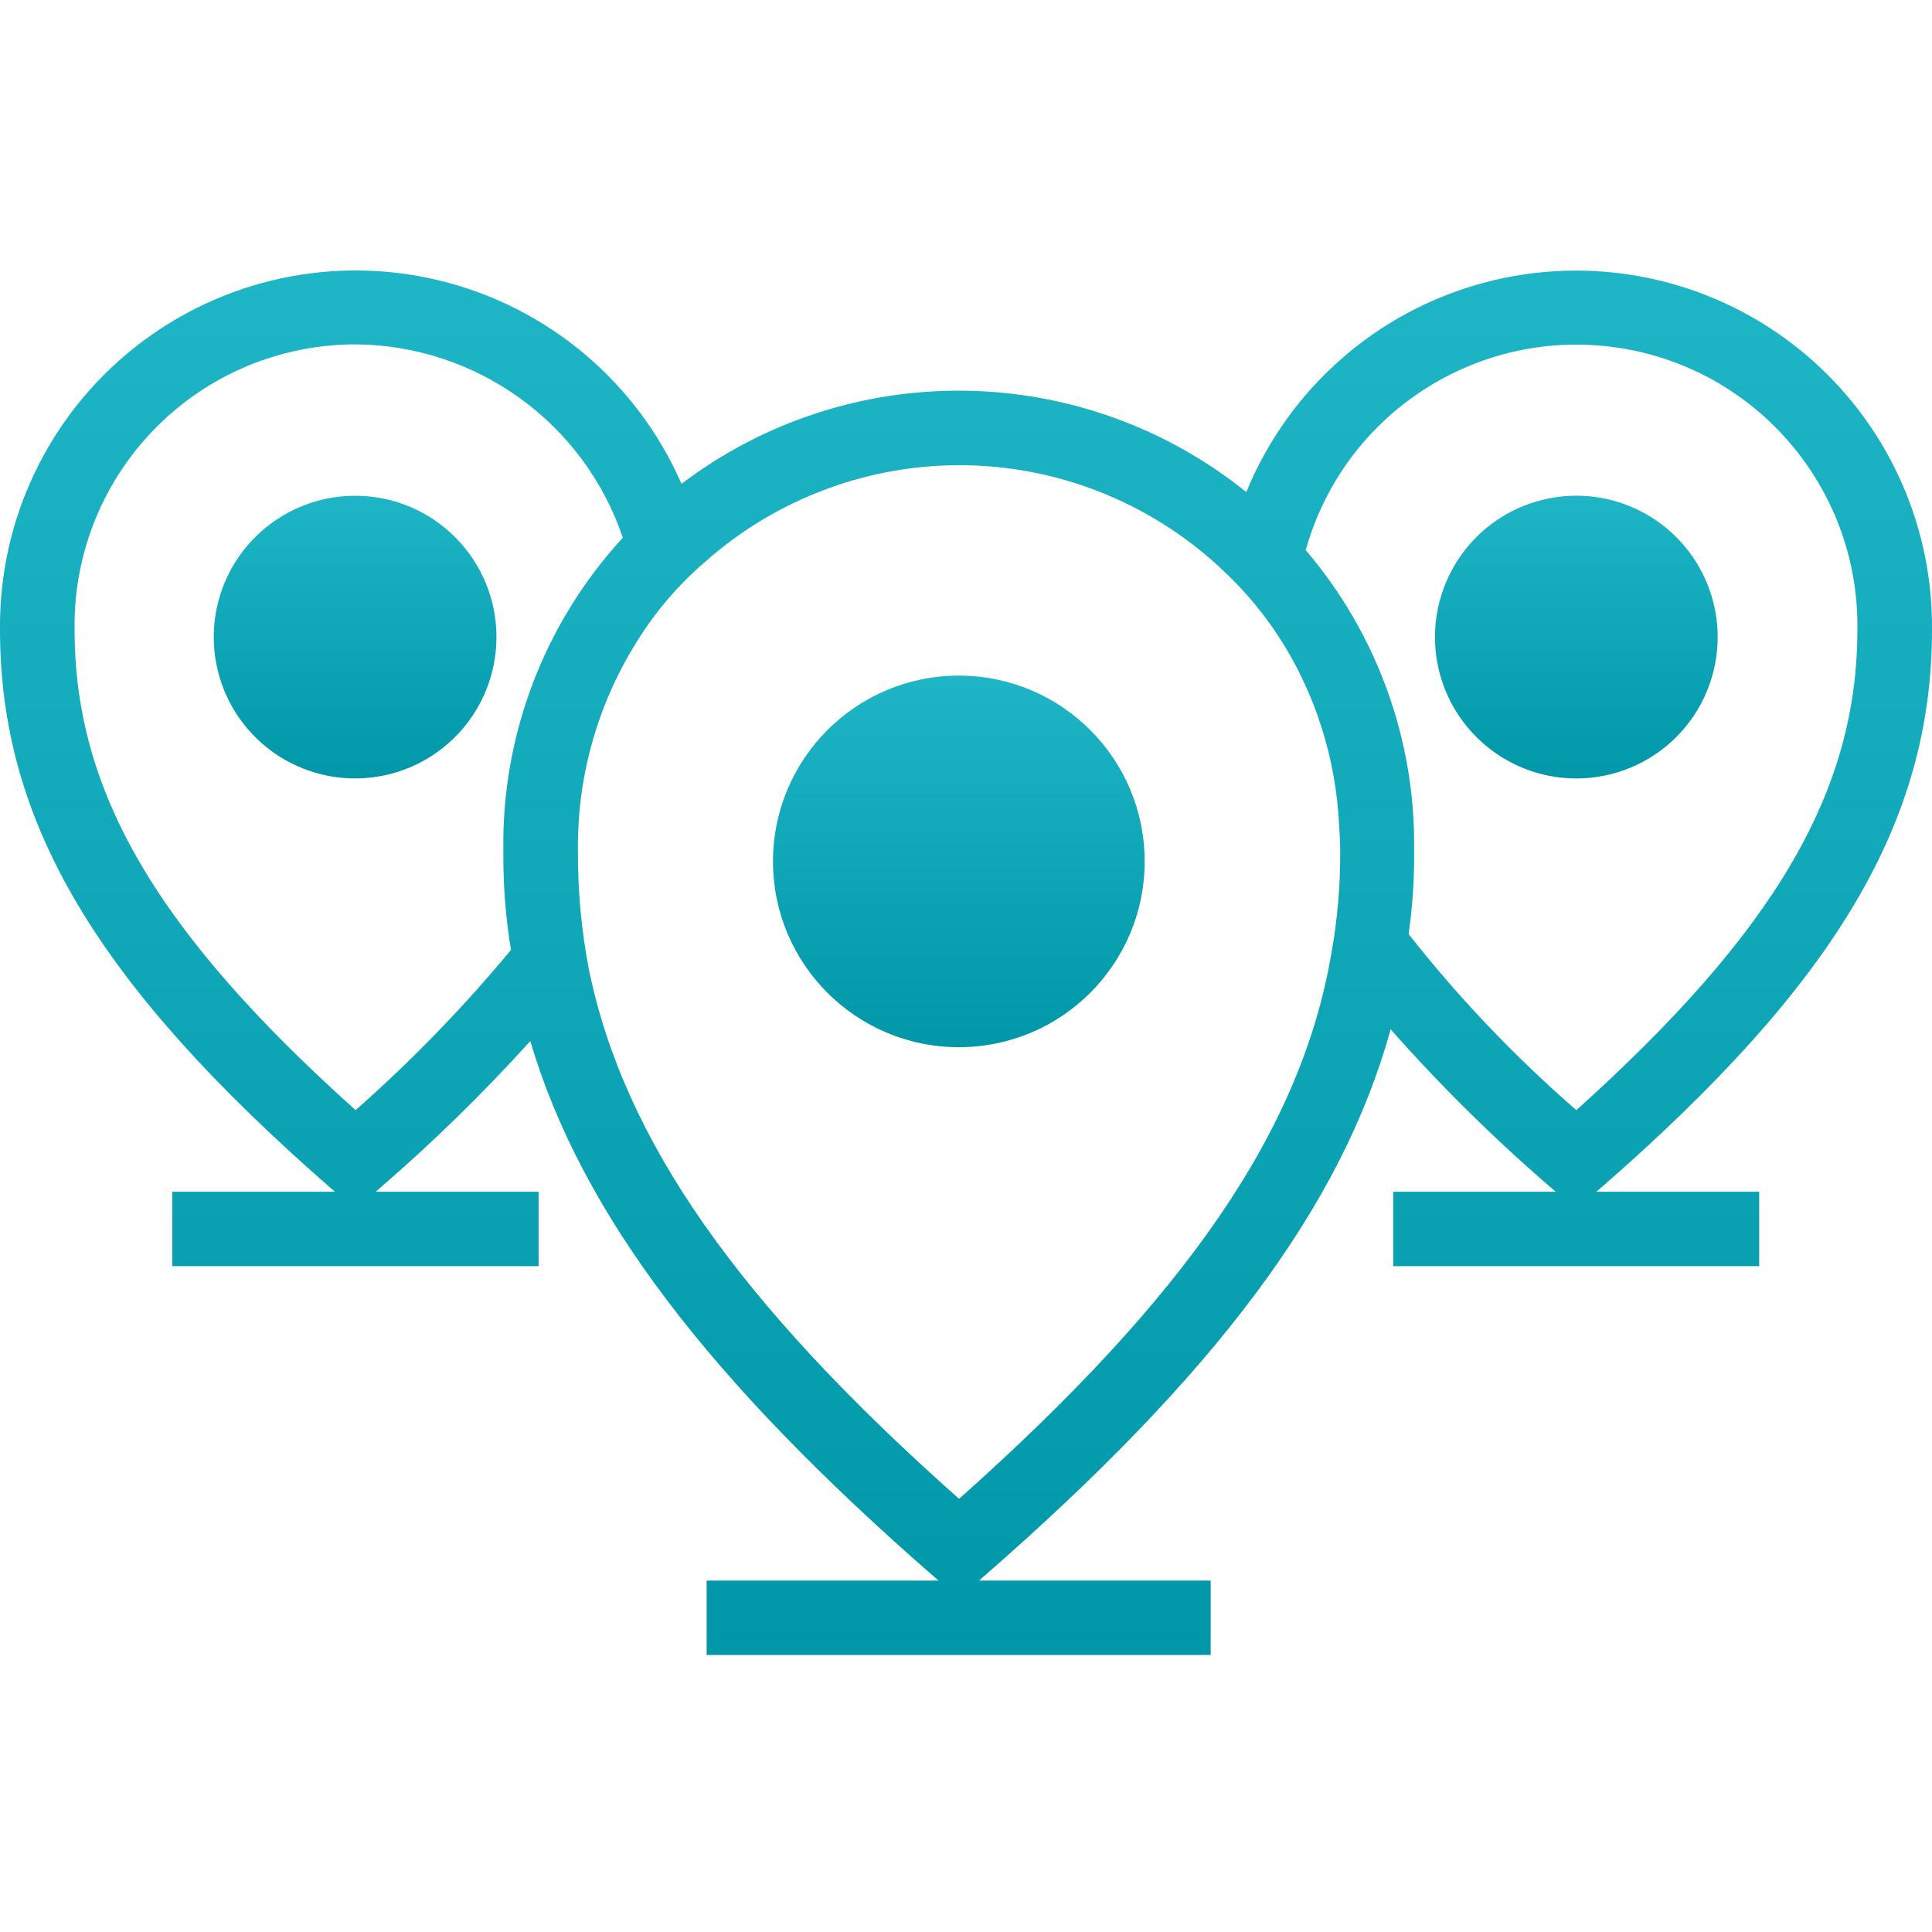
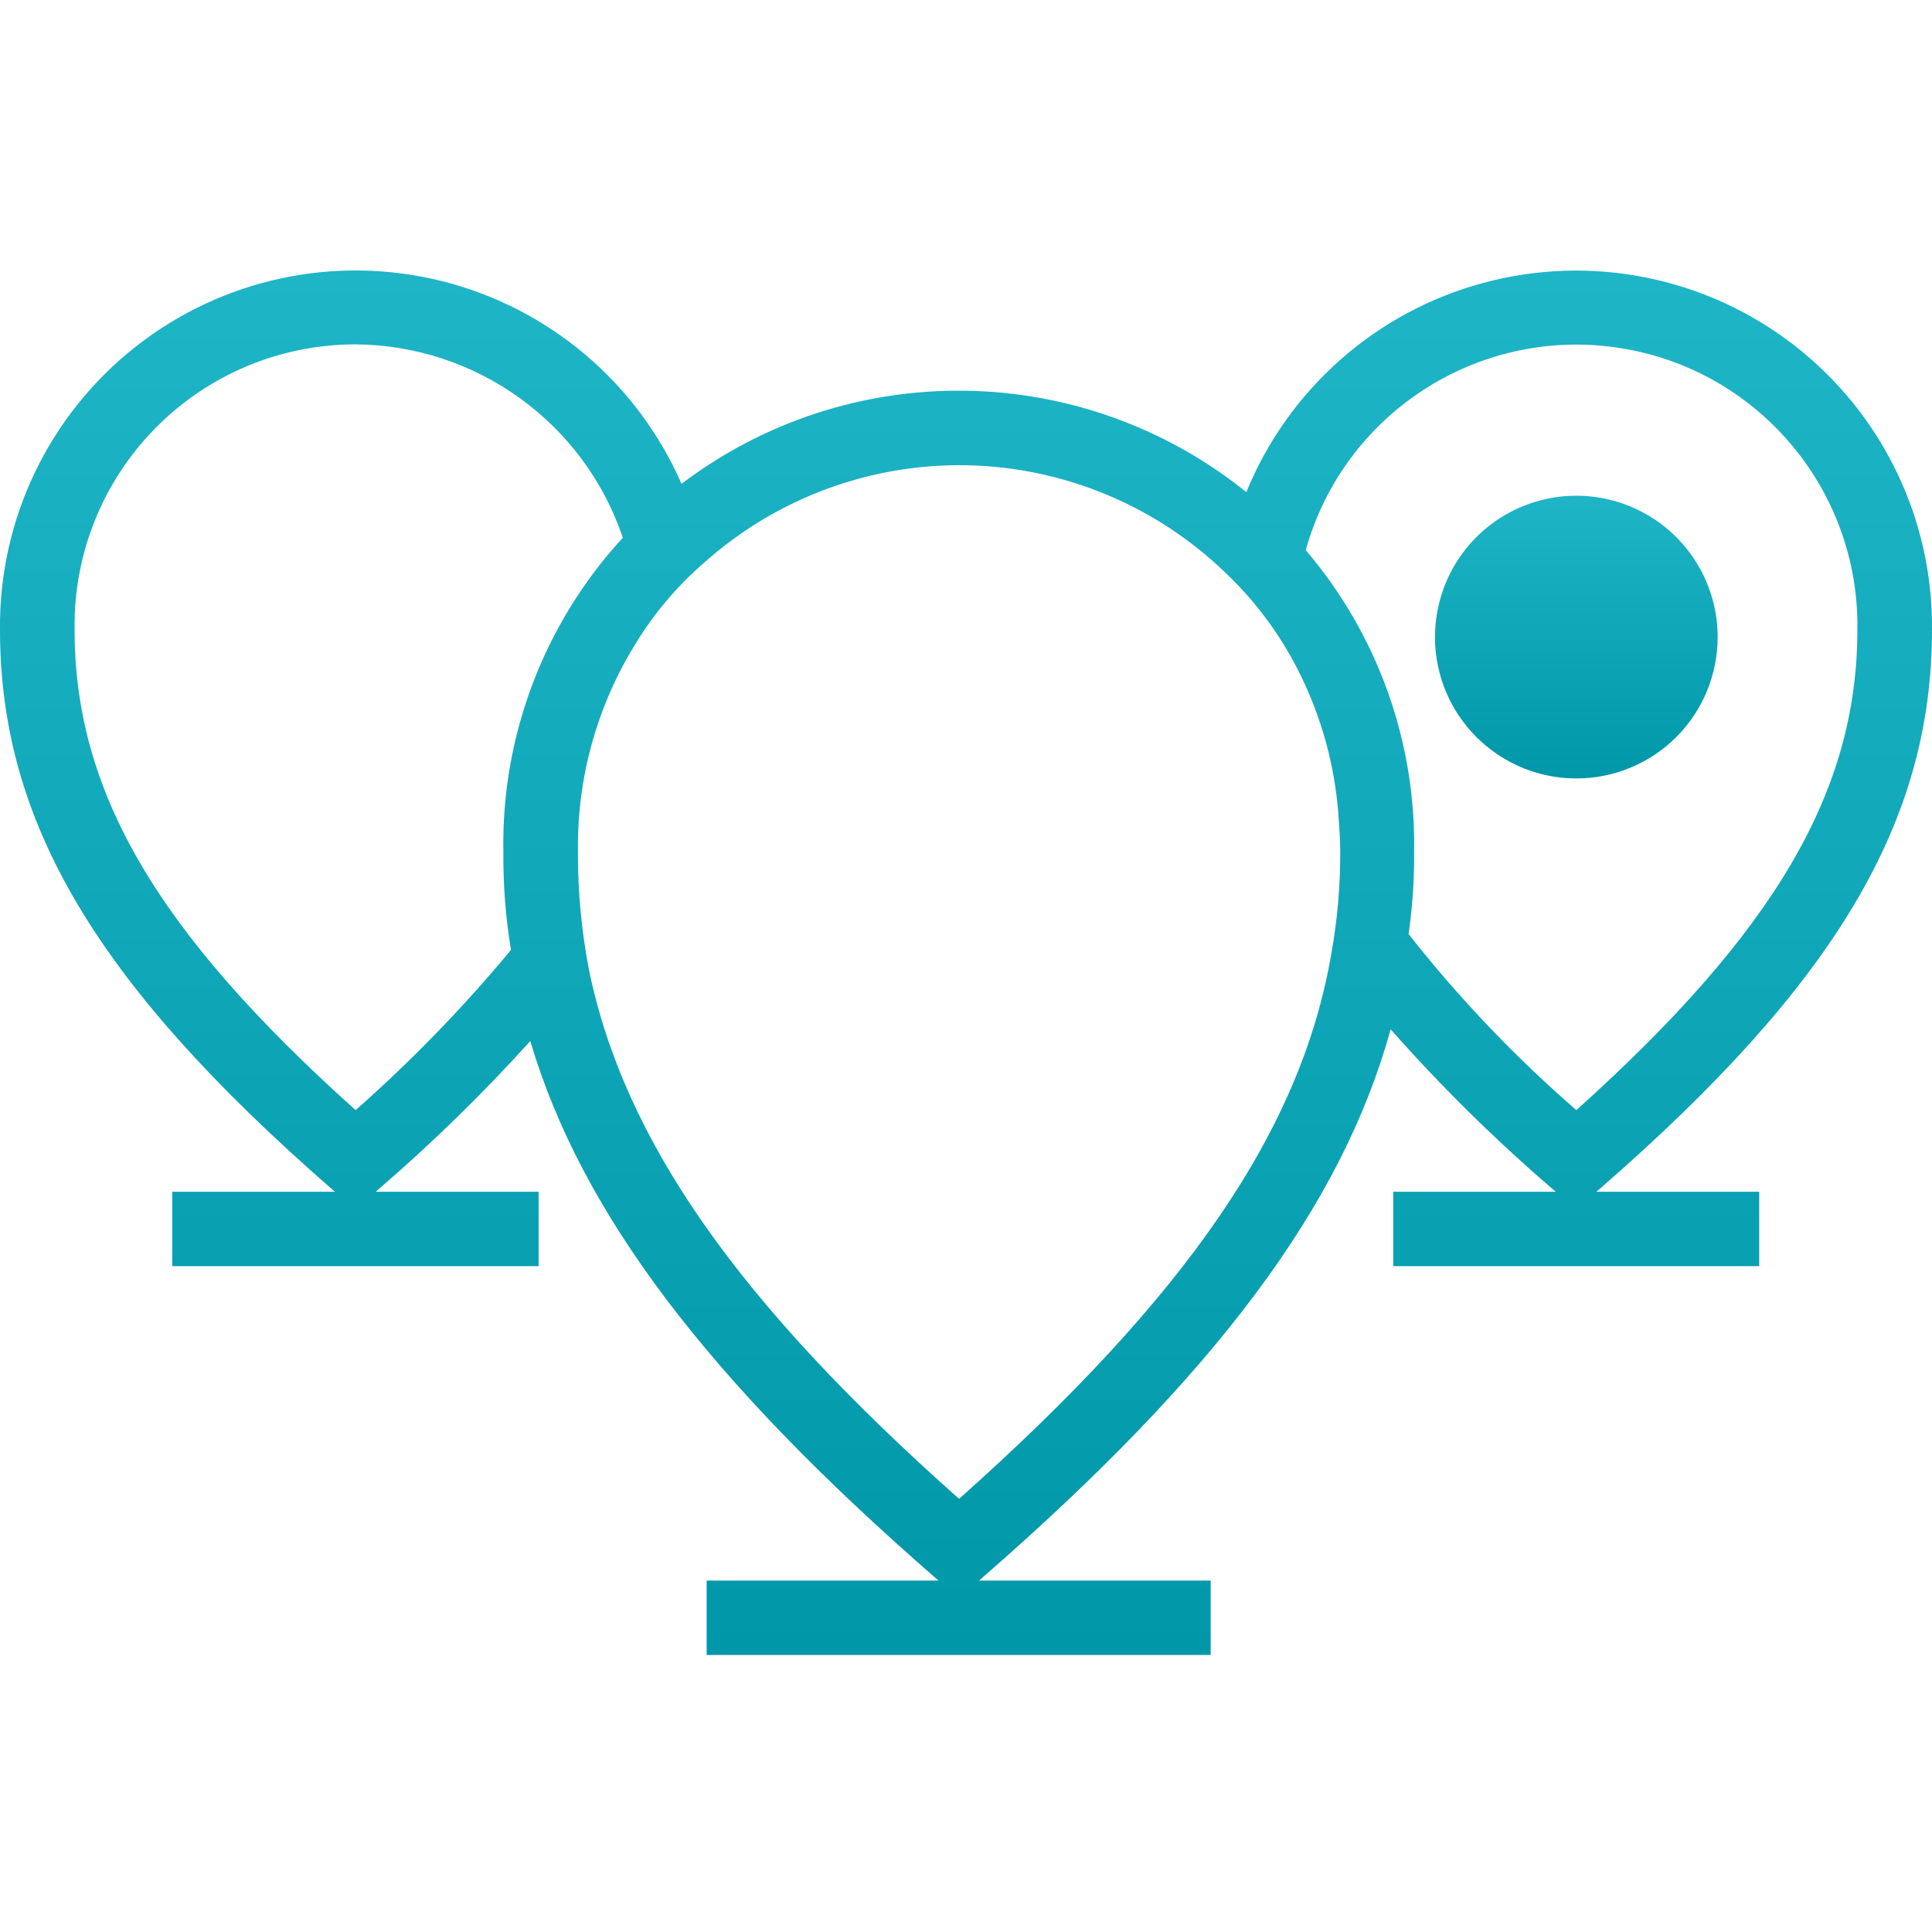
<svg xmlns="http://www.w3.org/2000/svg" width="50" height="50" viewBox="0 0 50 50" fill="none">
-   <path d="M9.199 12.83C7.718 12.828 6.382 13.717 5.812 15.082C5.245 16.449 5.555 18.023 6.601 19.071C7.646 20.119 9.221 20.433 10.588 19.868C11.957 19.301 12.848 17.968 12.848 16.486C12.848 14.47 11.216 12.835 9.199 12.83Z" fill="url(#paint0_linear_2213_27)" />
  <path d="M41.422 30.749C47.516 25.442 50 21.26 50 16.292C50.024 13.413 48.7 10.688 46.423 8.928C44.145 7.165 41.174 6.571 38.393 7.32C35.615 8.066 33.343 10.072 32.255 12.736C30.194 11.075 27.632 10.15 24.985 10.112C22.335 10.072 19.749 10.92 17.638 12.522C16.496 9.908 14.209 7.972 11.444 7.277C8.678 6.582 5.748 7.21 3.507 8.975C1.267 10.739 -0.029 13.442 0 16.293C0 21.26 2.484 25.442 8.56 30.749L8.67 30.843H4.459V32.768H13.939V30.843H9.724L9.829 30.749C11.205 29.563 12.505 28.29 13.724 26.943C15.047 31.41 18.335 35.717 24.178 40.809L24.29 40.905H18.288V42.831H31.332V40.905H25.34L25.447 40.809C31.433 35.592 34.721 31.231 35.99 26.639C37.283 28.102 38.675 29.476 40.154 30.749L40.263 30.843H36.057V32.768H45.528V30.843H41.31L41.422 30.749ZM9.203 28.73C4.039 24.101 1.93 20.474 1.93 16.292C1.901 14.345 2.654 12.468 4.021 11.081C5.388 9.692 7.255 8.912 9.203 8.912C12.339 8.937 15.116 10.945 16.119 13.916C14.082 16.129 12.974 19.04 13.027 22.046C13.021 22.897 13.085 23.746 13.224 24.584C11.993 26.069 10.649 27.454 9.203 28.73ZM24.821 38.79C19.103 33.715 16.154 29.516 15.243 25.102C15.049 24.095 14.953 23.071 14.957 22.046V21.992C14.939 20.092 15.466 18.227 16.476 16.614C16.952 15.843 17.541 15.151 18.227 14.559C20.095 12.892 22.523 11.992 25.027 12.041C27.528 12.091 29.921 13.087 31.719 14.827C32.474 15.544 33.102 16.384 33.577 17.311C34.205 18.533 34.569 19.871 34.649 21.242C34.667 21.51 34.685 21.778 34.685 22.046C34.687 22.933 34.611 23.82 34.453 24.691C33.667 29.265 30.7 33.555 24.821 38.79ZM36.454 24.173C36.555 23.47 36.604 22.759 36.597 22.047C36.646 19.19 35.648 16.411 33.792 14.238C34.775 10.717 38.217 8.473 41.833 8.993C45.451 9.514 48.12 12.639 48.069 16.293C48.069 20.474 45.943 24.102 40.796 28.73C39.208 27.352 37.754 25.826 36.454 24.174L36.454 24.173Z" fill="url(#paint1_linear_2213_27)" />
-   <path d="M44.453 16.487C44.453 15.008 43.562 13.675 42.195 13.107C40.828 12.542 39.256 12.855 38.208 13.9C37.163 14.948 36.85 16.52 37.415 17.887C37.983 19.254 39.316 20.146 40.795 20.146C41.766 20.146 42.696 19.761 43.381 19.076C44.069 18.388 44.453 17.458 44.453 16.487Z" fill="url(#paint2_linear_2213_27)" />
-   <path d="M29.624 22.294C29.624 24.95 27.471 27.101 24.814 27.101C22.159 27.101 20.005 24.95 20.005 22.294C20.005 19.638 22.159 17.485 24.814 17.485C27.471 17.485 29.624 19.638 29.624 22.294Z" fill="url(#paint3_linear_2213_27)" />
+   <path d="M44.453 16.487C44.453 15.008 43.562 13.675 42.195 13.107C40.828 12.542 39.256 12.855 38.208 13.9C37.163 14.948 36.85 16.52 37.415 17.887C37.983 19.254 39.316 20.146 40.795 20.146C41.766 20.146 42.696 19.761 43.381 19.076C44.069 18.388 44.453 17.458 44.453 16.487" fill="url(#paint2_linear_2213_27)" />
  <defs>
    <linearGradient id="paint0_linear_2213_27" x1="9.19" y1="12.83" x2="9.19" y2="20.146" gradientUnits="userSpaceOnUse">
      <stop stop-color="#1EB5C7" />
      <stop offset="1" stop-color="#0097A9" />
    </linearGradient>
    <linearGradient id="paint1_linear_2213_27" x1="25" y1="7" x2="25" y2="42.831" gradientUnits="userSpaceOnUse">
      <stop stop-color="#1EB5C7" />
      <stop offset="1" stop-color="#0097A9" />
    </linearGradient>
    <linearGradient id="paint2_linear_2213_27" x1="40.795" y1="12.829" x2="40.795" y2="20.146" gradientUnits="userSpaceOnUse">
      <stop stop-color="#1EB5C7" />
      <stop offset="1" stop-color="#0097A9" />
    </linearGradient>
    <linearGradient id="paint3_linear_2213_27" x1="24.814" y1="17.485" x2="24.814" y2="27.101" gradientUnits="userSpaceOnUse">
      <stop stop-color="#1EB5C7" />
      <stop offset="1" stop-color="#0097A9" />
    </linearGradient>
  </defs>
</svg>